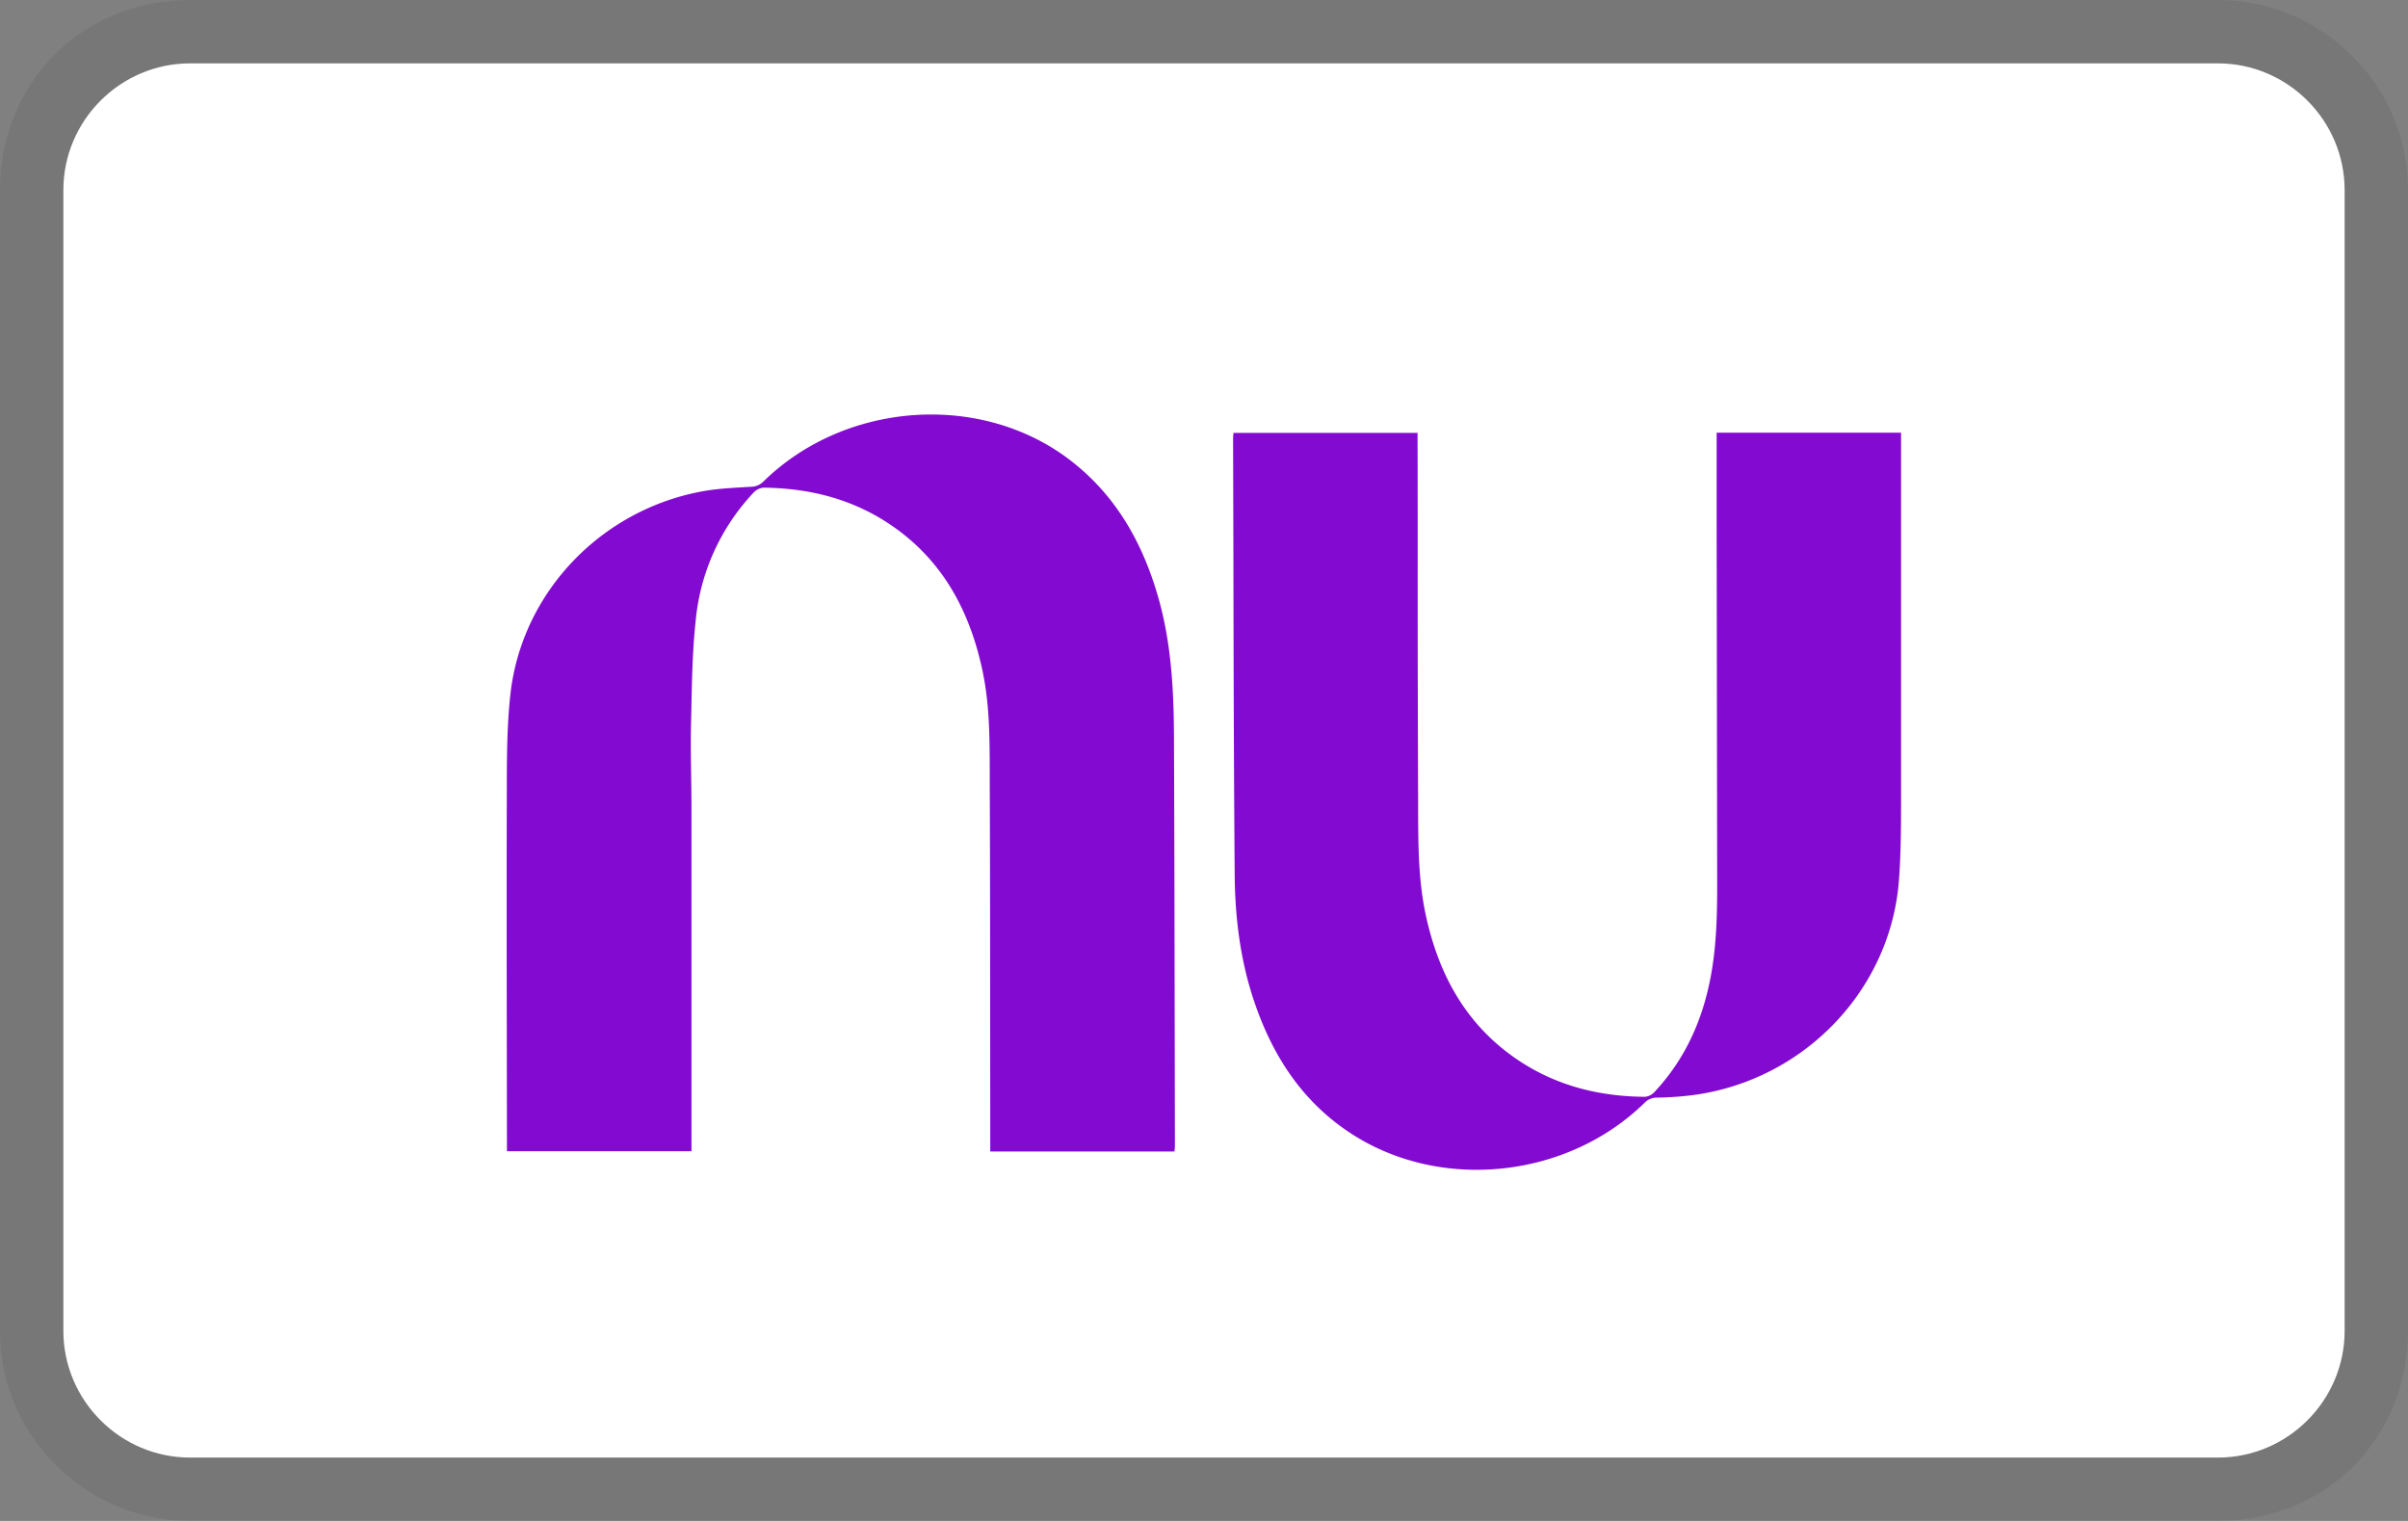
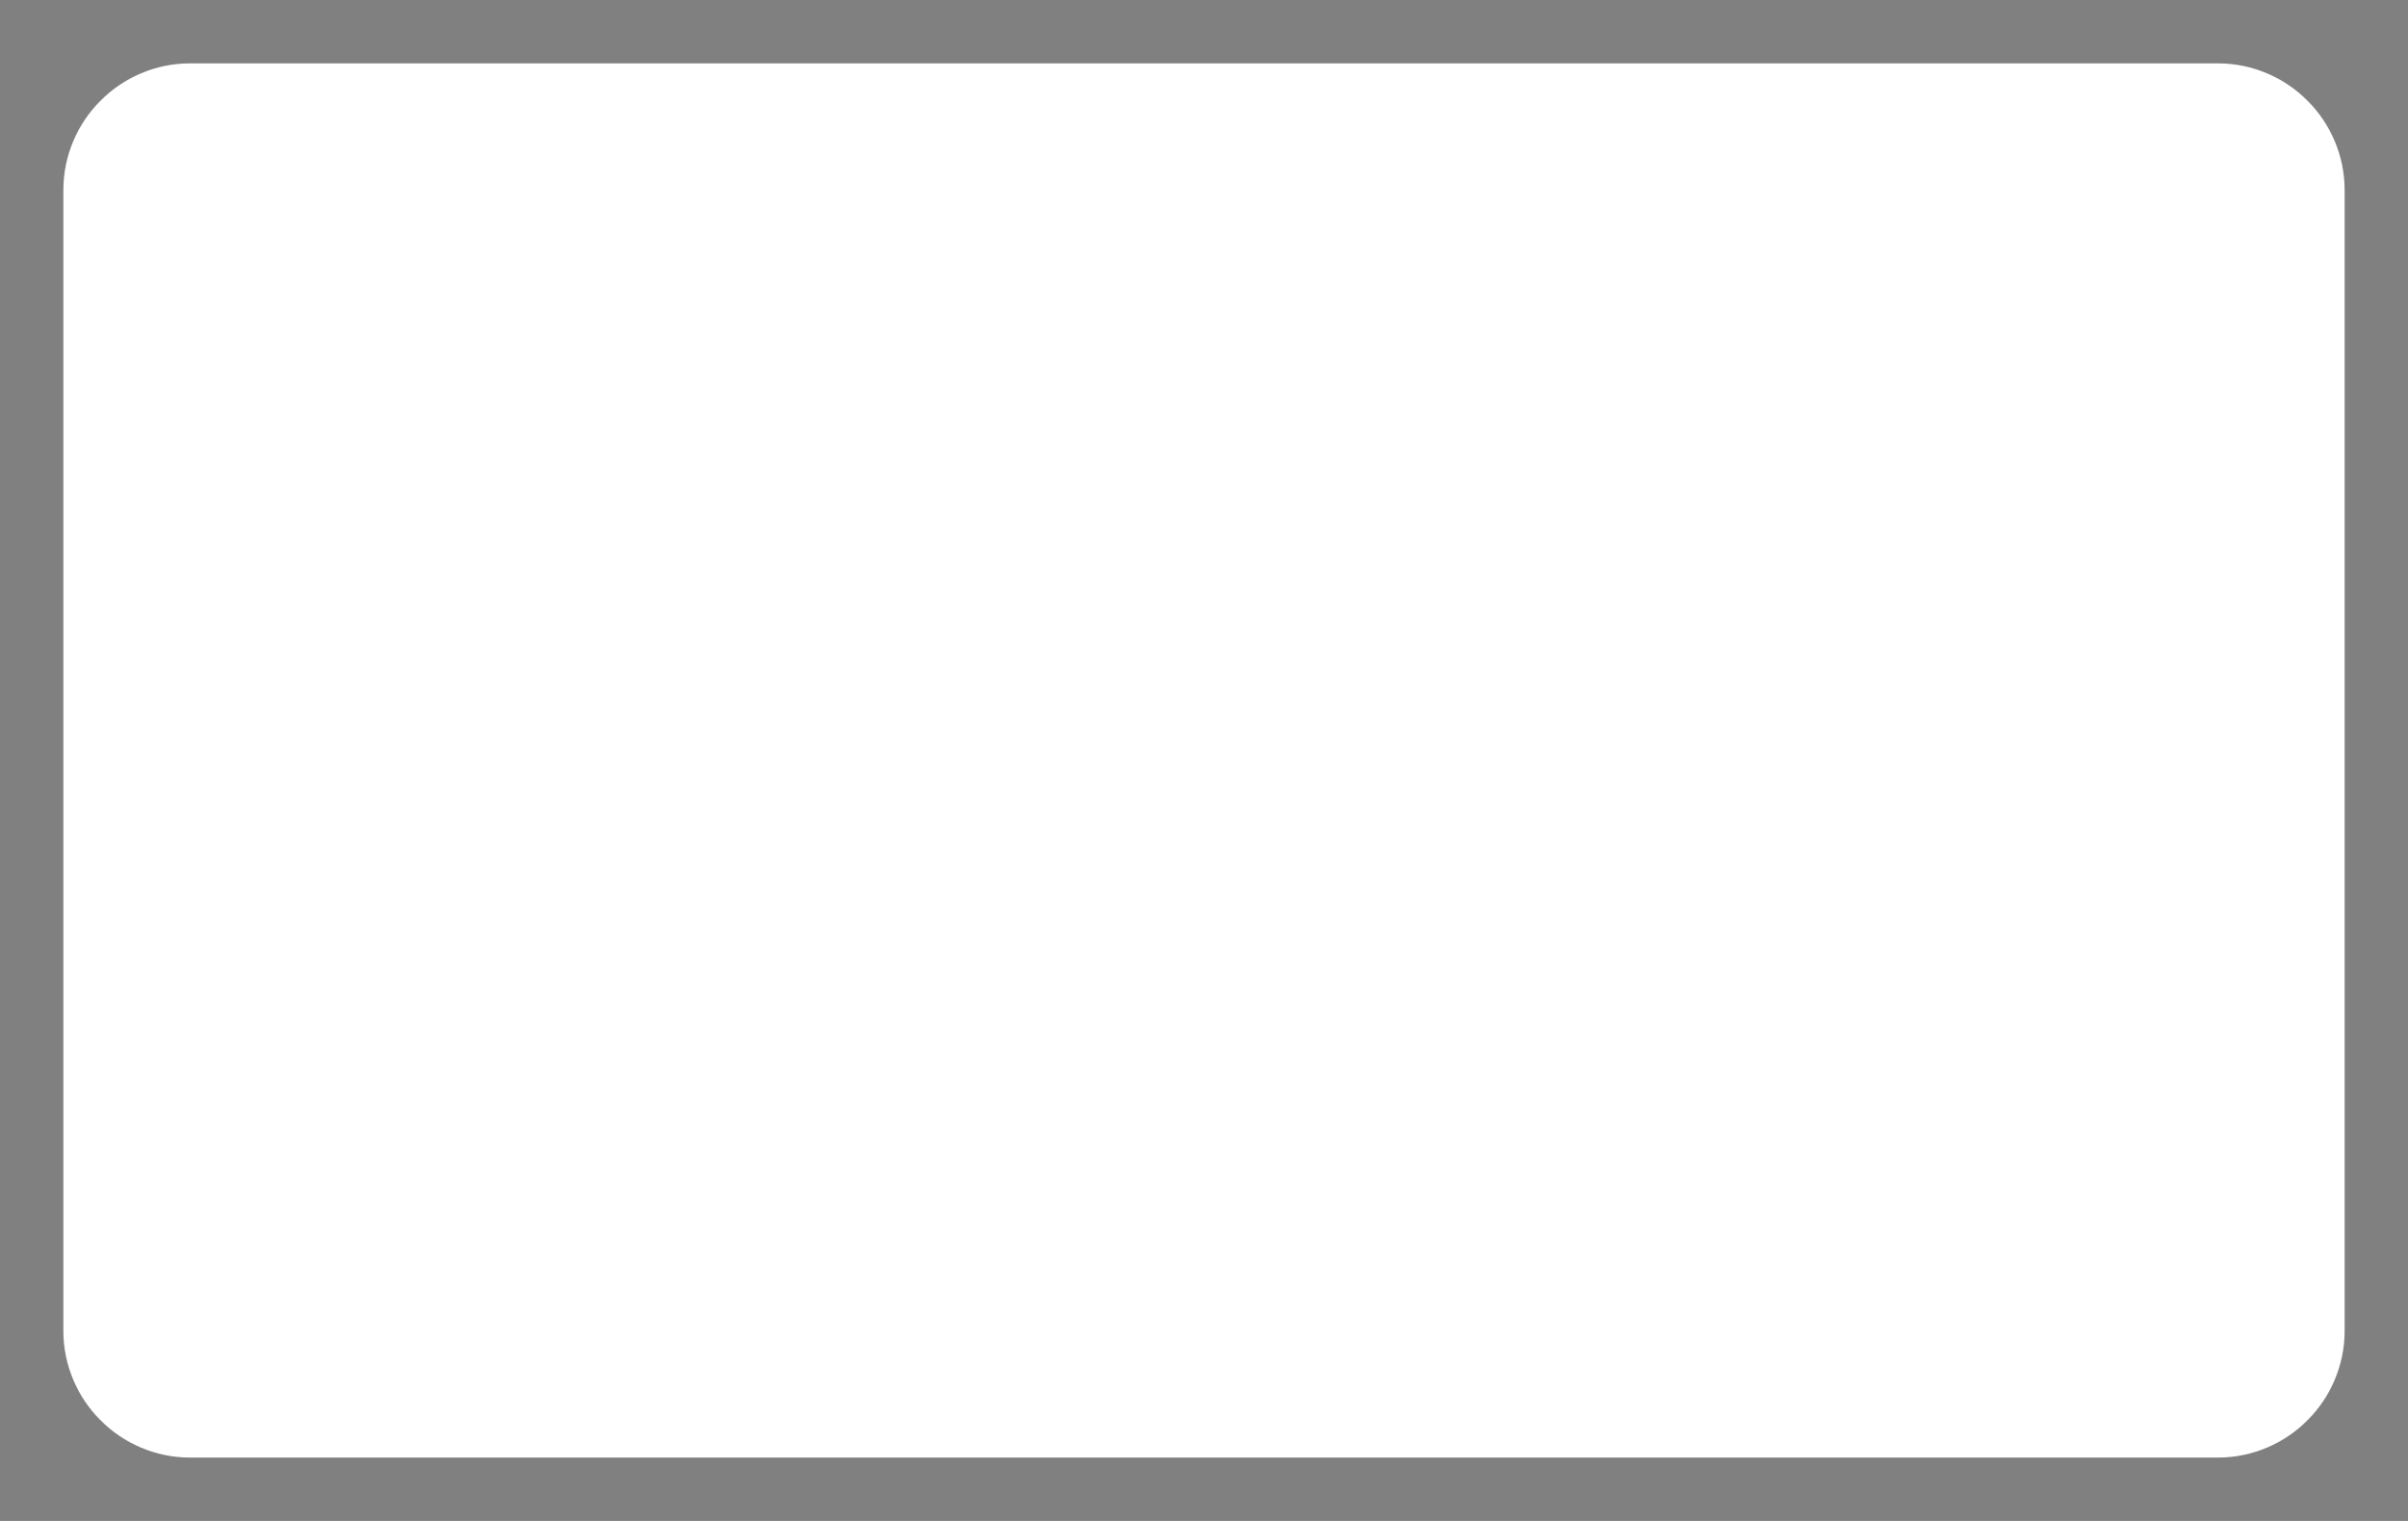
<svg xmlns="http://www.w3.org/2000/svg" width="38" height="24" viewBox="0 0 38 24" fill="none" role="img" aria-labelledby="pi-nubank">
  <rect x="0" y="0" width="38" height="24" fill="#808080" stroke="none" />
  <title id="pi-nubank">Nubank</title>
-   <path opacity=".07" d="M35 0H3C1.3 0 0 1.3 0 3v18c0 1.7 1.4 3 3 3h32c1.7 0 3-1.3 3-3V3c0-1.7-1.4-3-3-3z" fill="#000" />
  <path d="M35 1c1.1 0 2 .9 2 2v18c0 1.1-.9 2-2 2H3c-1.1 0-2-.9-2-2V3c0-1.1.9-2 2-2h32z" fill="#fff" />
-   <path fill-rule="evenodd" clip-rule="evenodd" d="M15.627 18.17h2.907l.003-.033a.528.528 0 00.004-.06l-.003-1.716c-.003-1.59-.005-3.18-.012-4.77-.004-.72-.044-1.437-.24-2.137-.247-.878-.675-1.646-1.421-2.21-1.41-1.062-3.535-.903-4.817.354a.28.28 0 01-.2.083l-.114.007c-.22.013-.44.026-.656.066-1.6.296-2.842 1.598-3.023 3.195-.057.518-.057 1.044-.057 1.567-.004 1.354-.002 2.707 0 4.061L8 18.018v.148h2.912v-5.381c0-.172-.002-.345-.005-.518-.004-.283-.008-.565-.002-.848l.005-.21c.009-.474.018-.95.069-1.42a3.41 3.41 0 01.911-2.014.247.247 0 01.16-.08c.685.008 1.332.16 1.915.528.86.544 1.317 1.353 1.53 2.317.122.544.123 1.1.124 1.653v.164c.006 1.35.006 2.7.007 4.05l.001 1.619v.144zM30 6.828h-2.91v1.484l.008 5.388v.016c.002.56.004 1.122-.098 1.676-.127.693-.402 1.316-.89 1.838a.237.237 0 01-.148.077c-.74-.004-1.432-.182-2.045-.606-.795-.55-1.215-1.334-1.415-2.251-.12-.551-.121-1.112-.123-1.671v-.147a927.981 927.981 0 01-.007-4.087c0-.527 0-1.055-.002-1.582v-.132h-2.905c0 .012-.002.022-.003.03l-.003.048.005 1.878c.003 1.659.007 3.318.02 4.976.003.687.083 1.367.303 2.025.292.872.77 1.613 1.567 2.12 1.413.897 3.388.678 4.596-.504a.266.266 0 01.2-.084 5.11 5.11 0 00.567-.04c1.749-.233 3.12-1.655 3.25-3.393.034-.46.033-.922.033-1.383V6.828z" fill="#820AD1" />
</svg>